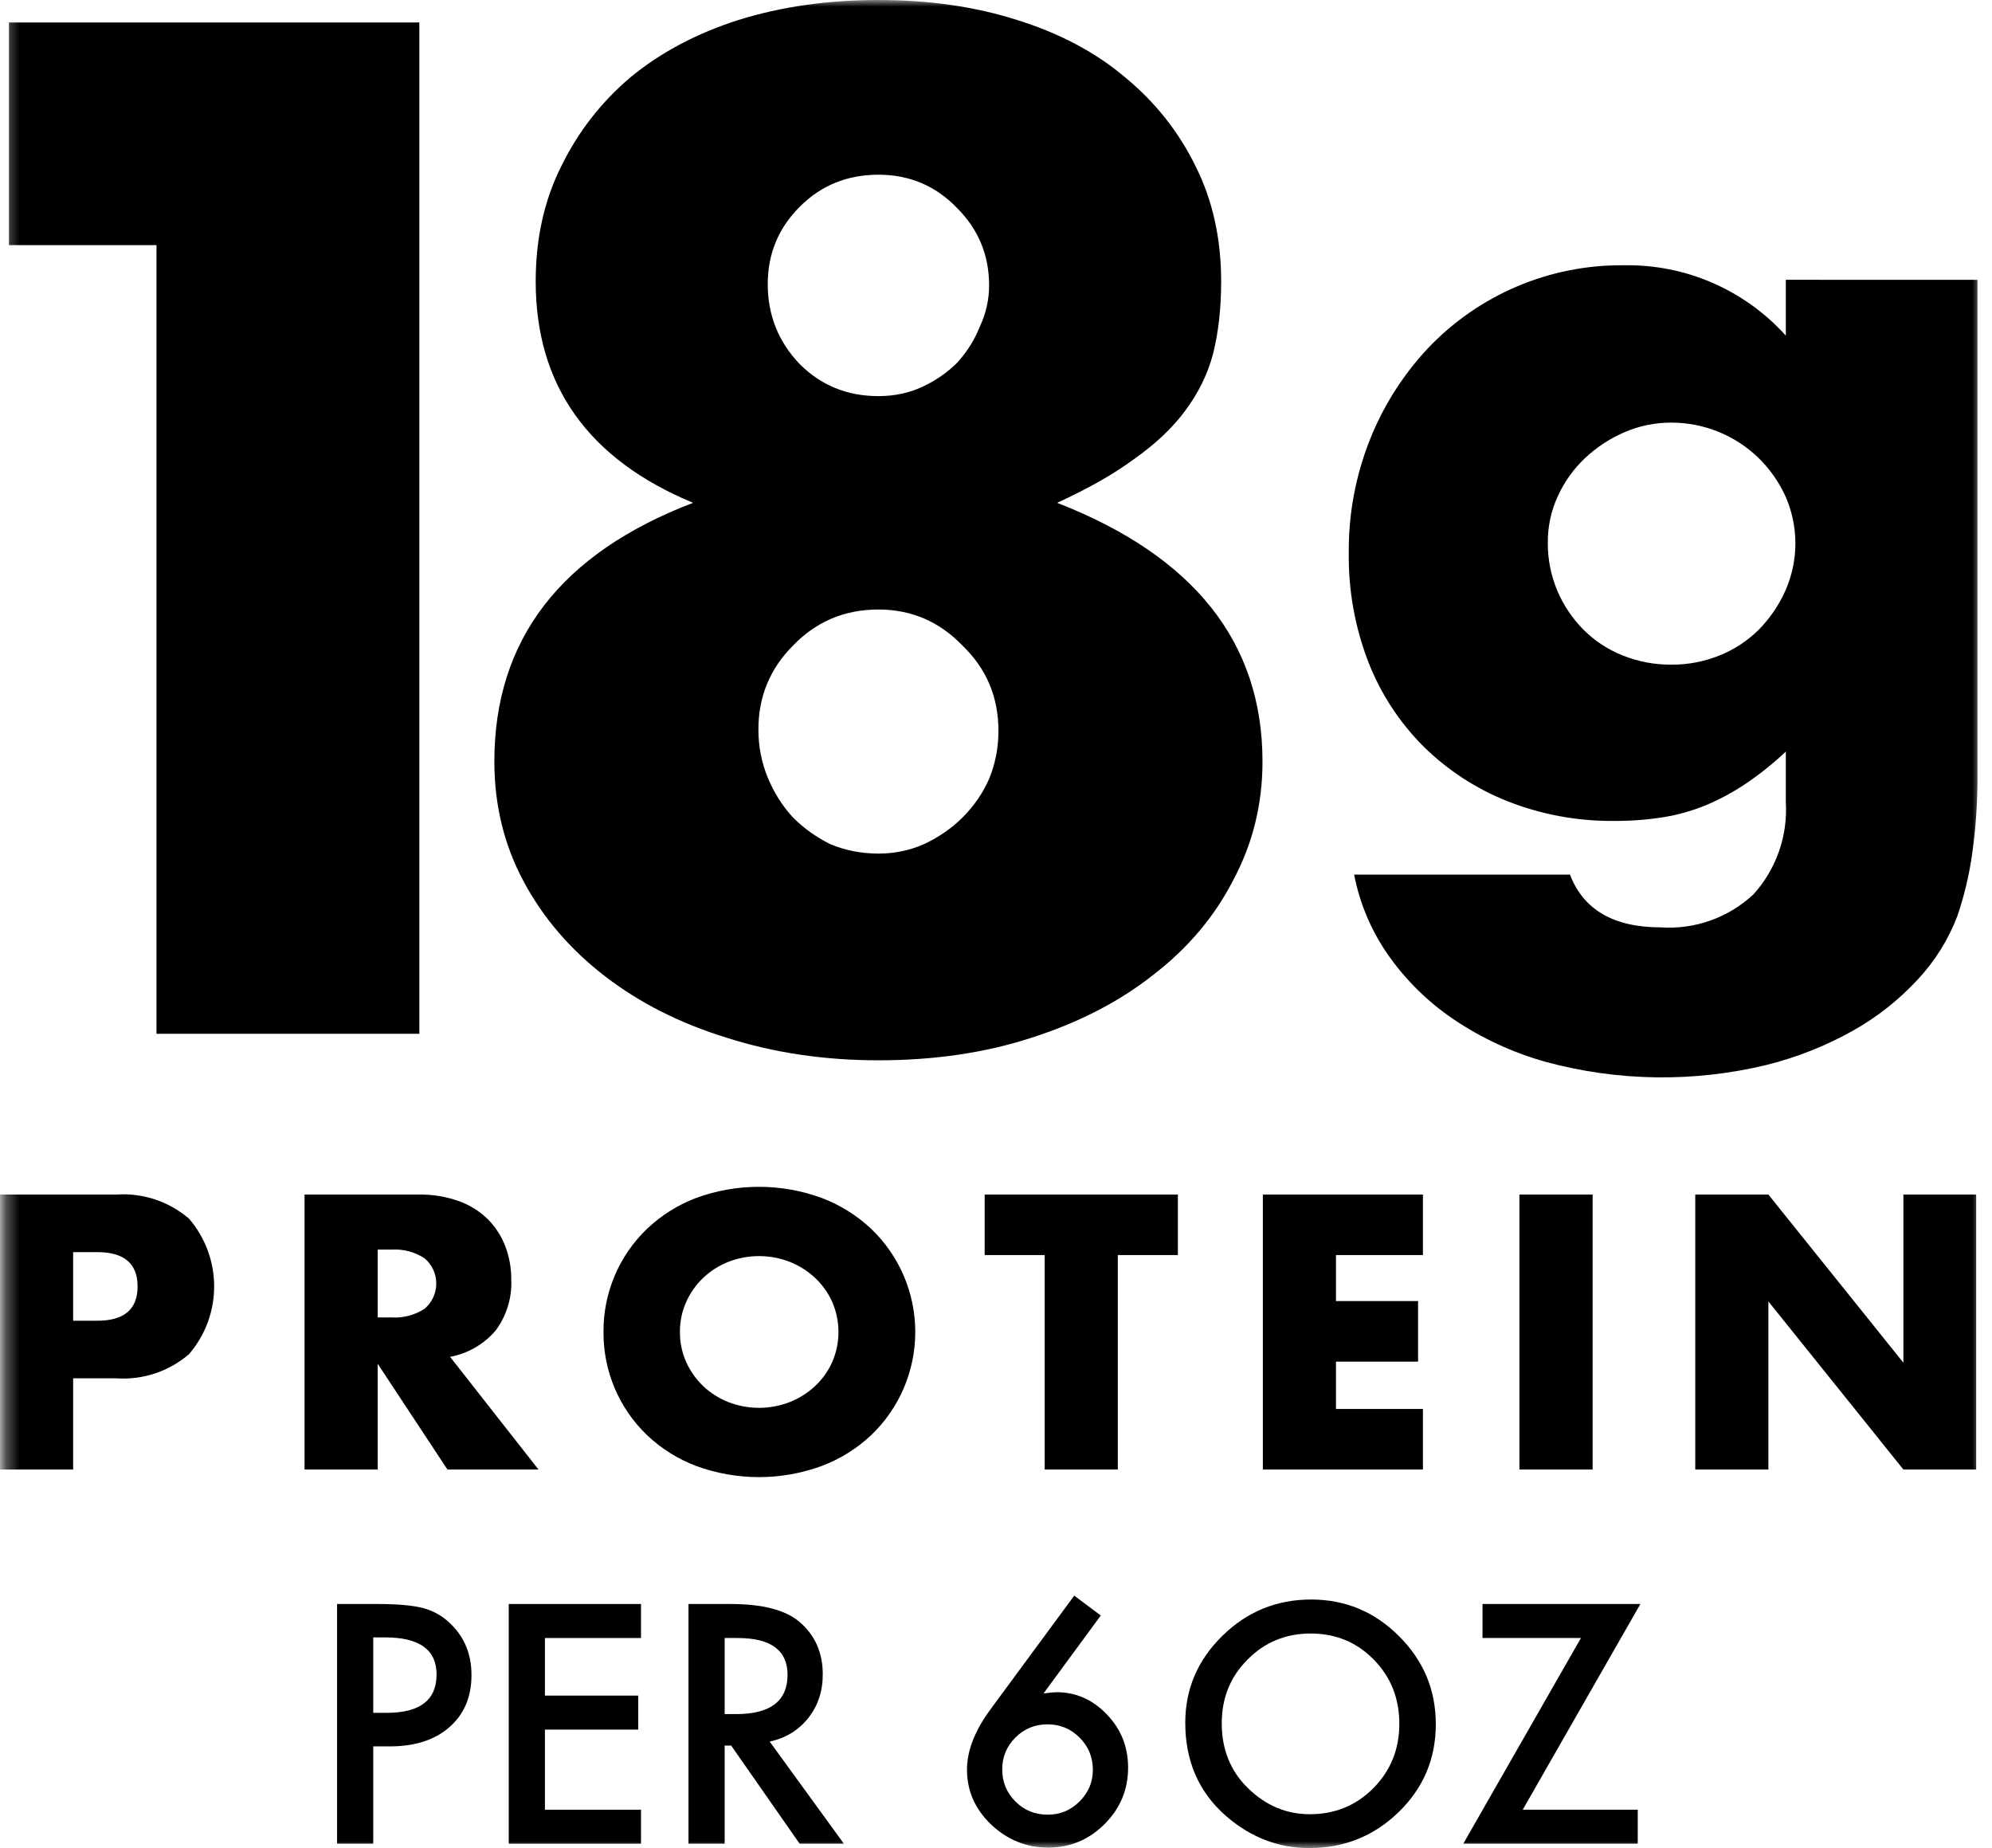
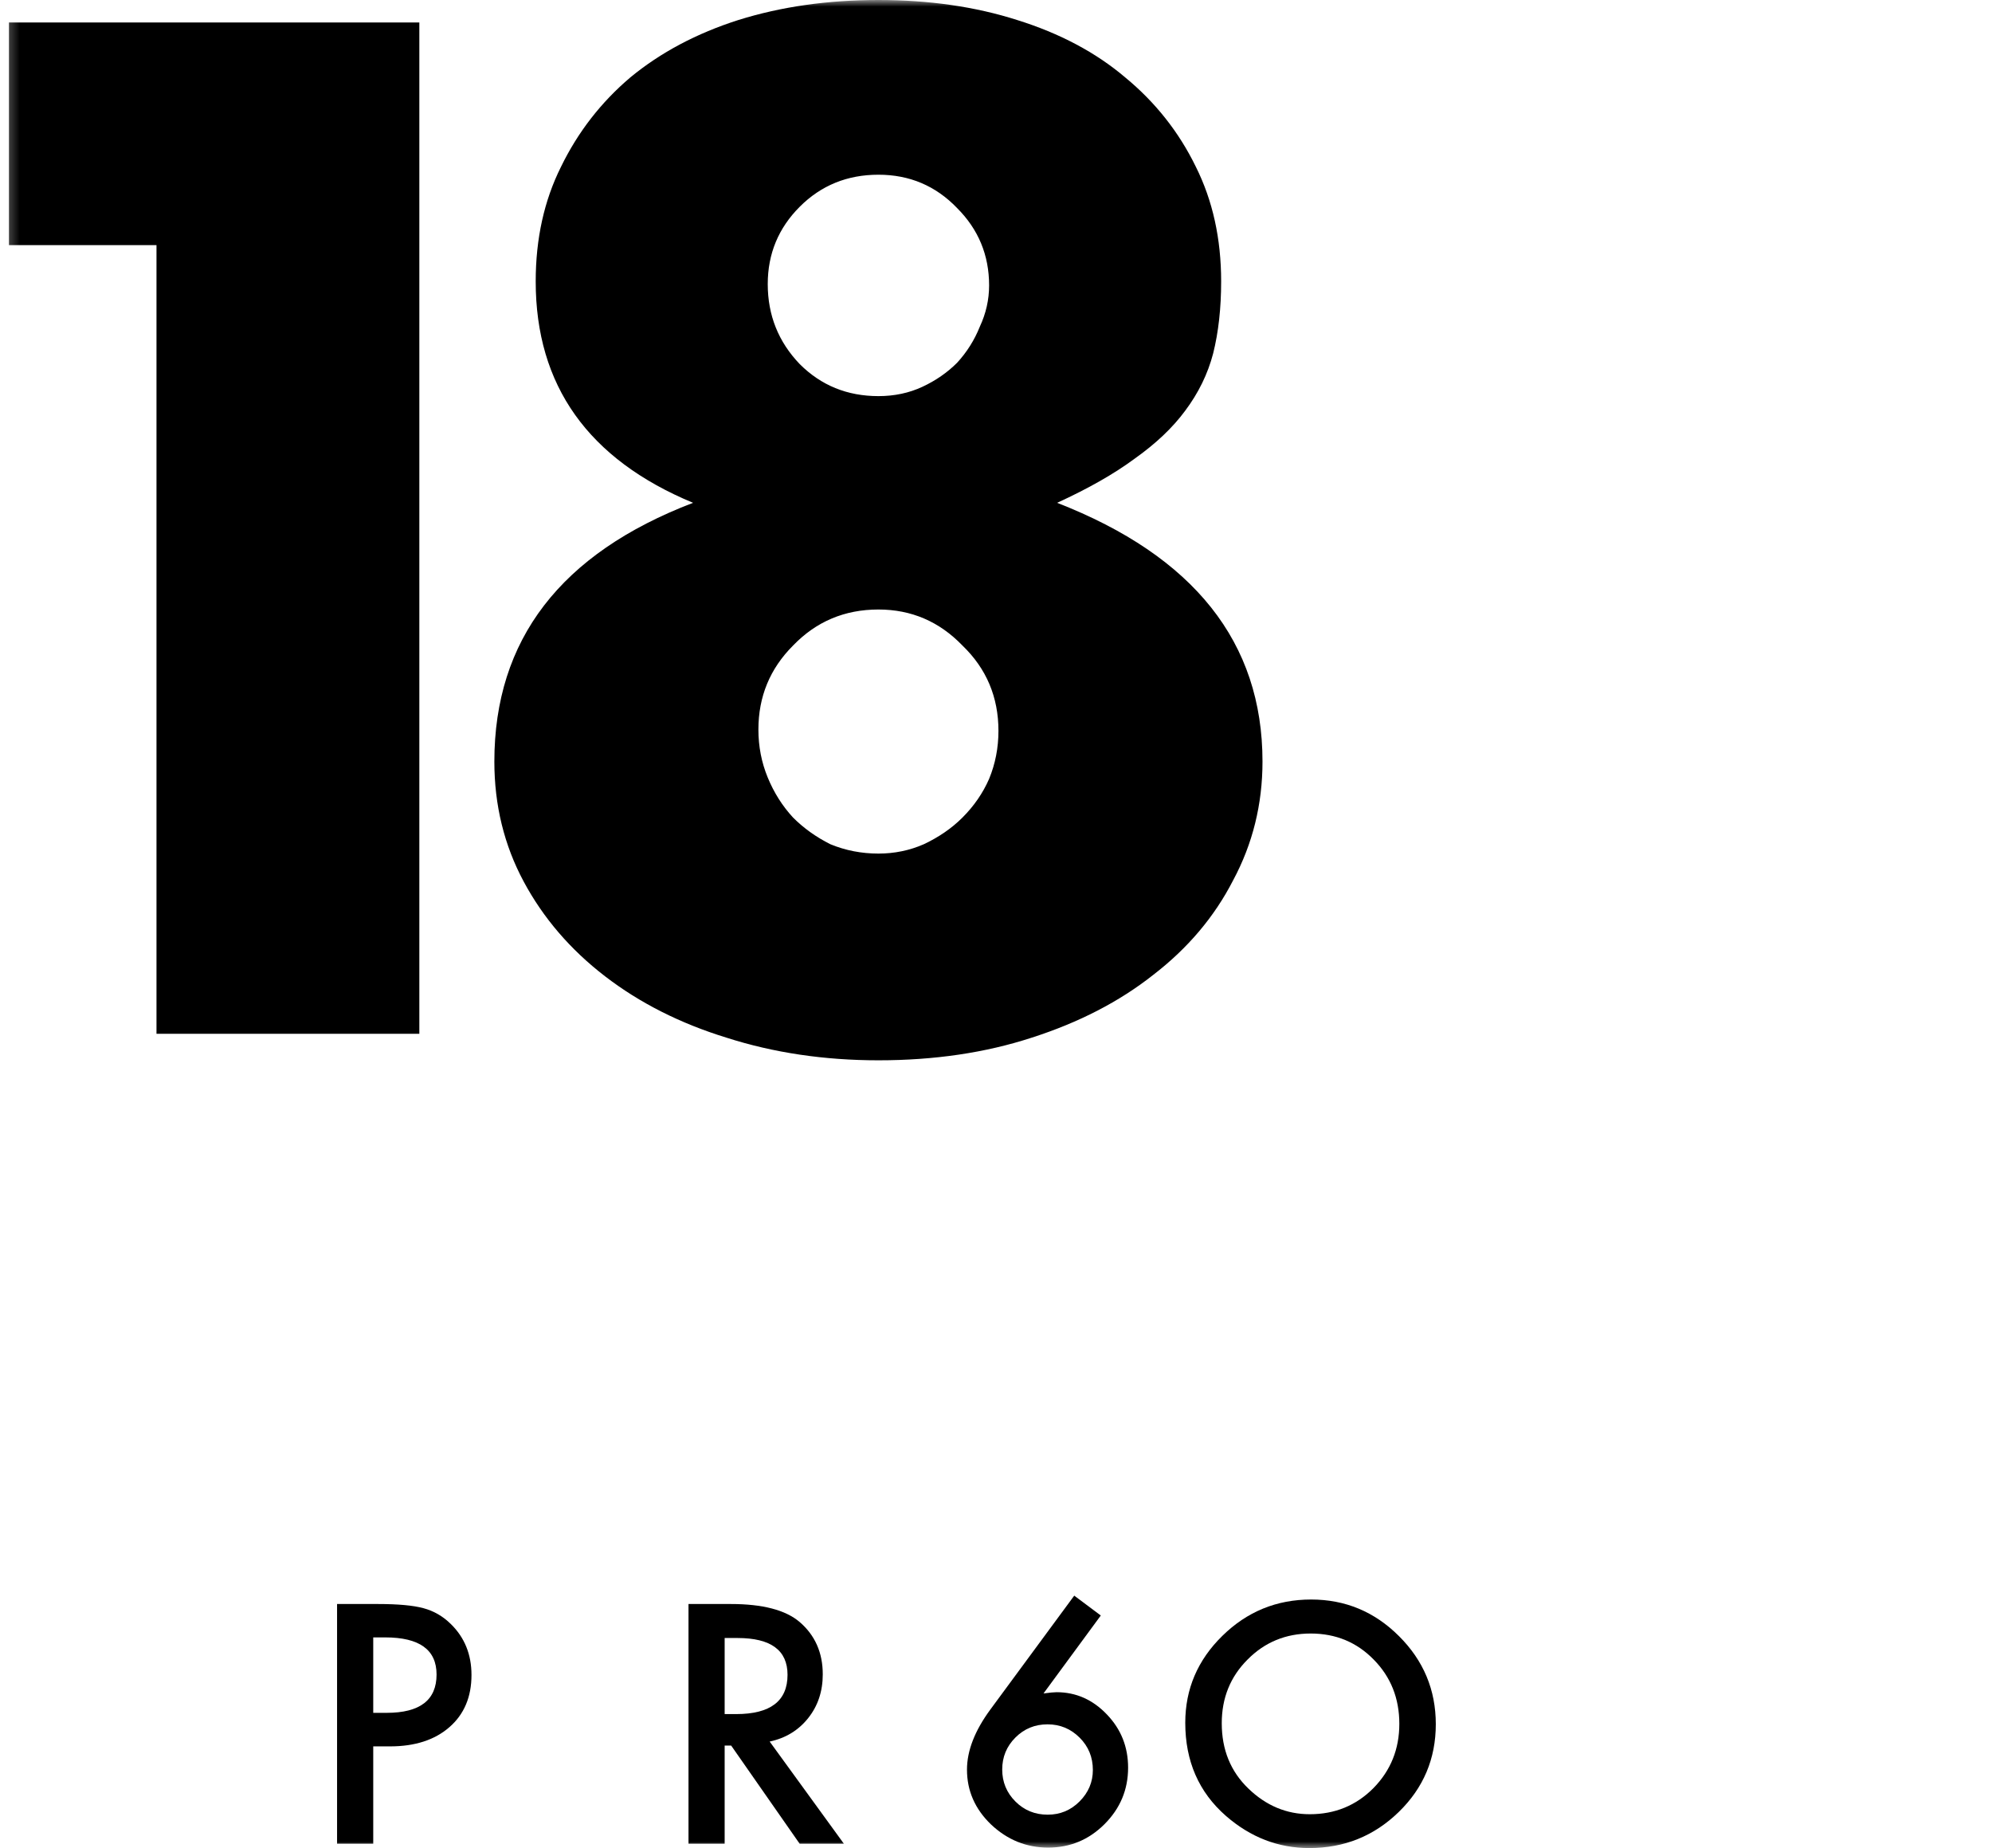
<svg xmlns="http://www.w3.org/2000/svg" width="152" height="141" viewBox="0 0 152 141" fill="none">
  <mask id="mask0_309_776" style="mask-type:alpha" maskUnits="userSpaceOnUse" x="0" y="0" width="152" height="141">
    <rect x="0.299" width="151" height="141" fill="#D9D9D9" />
  </mask>
  <g mask="url(#mask0_309_776)">
-     <path d="M150.889 21.351V59.077C150.904 61.11 150.769 63.142 150.485 65.154C150.259 66.766 149.88 68.353 149.355 69.893C148.669 71.69 147.641 73.337 146.327 74.741C144.887 76.297 143.212 77.617 141.363 78.652C139.293 79.809 137.079 80.685 134.778 81.256C129.235 82.591 123.446 82.509 117.944 81.017C115.428 80.312 113.042 79.207 110.879 77.743C108.939 76.426 107.256 74.766 105.912 72.846C104.633 71.009 103.752 68.926 103.326 66.729H119.798C120.818 69.413 123.133 70.755 126.743 70.755C128.03 70.84 129.321 70.66 130.536 70.225C131.751 69.791 132.863 69.112 133.805 68.23C134.66 67.282 135.319 66.173 135.742 64.967C136.165 63.762 136.344 62.485 136.268 61.209V57.343C135.301 58.256 134.261 59.087 133.157 59.829C132.203 60.465 131.19 61.008 130.132 61.45C129.092 61.874 128.007 62.178 126.897 62.354C125.67 62.547 124.429 62.64 123.186 62.632C120.396 62.664 117.626 62.154 115.031 61.13C112.631 60.182 110.448 58.757 108.612 56.943C106.782 55.113 105.352 52.922 104.413 50.511C103.388 47.856 102.881 45.029 102.919 42.183C102.891 39.225 103.439 36.29 104.533 33.541C105.555 30.972 107.048 28.616 108.936 26.595C112.824 22.483 118.252 20.179 123.912 20.24C128.614 20.154 133.121 22.112 136.268 25.608V21.346L150.889 21.351ZM118.106 41.4C118.096 42.659 118.343 43.907 118.832 45.068C119.298 46.172 119.97 47.178 120.814 48.03C121.664 48.883 122.68 49.554 123.799 50.001C124.992 50.481 126.268 50.722 127.554 50.71C128.812 50.717 130.06 50.476 131.226 50.001C132.345 49.553 133.362 48.883 134.215 48.03C135.06 47.172 135.743 46.168 136.232 45.068C136.737 43.931 136.998 42.701 136.998 41.457C136.998 40.214 136.737 38.984 136.232 37.847C135.731 36.756 135.034 35.767 134.174 34.928C132.397 33.211 130.025 32.249 127.554 32.244C126.303 32.236 125.064 32.491 123.919 32.993C122.817 33.472 121.807 34.139 120.933 34.964C120.069 35.783 119.37 36.761 118.875 37.844C118.36 38.958 118.097 40.172 118.106 41.4ZM5.58 112.119H0V91.14H8.884C10.898 91.002 12.886 91.661 14.419 92.976C16.981 95.949 16.981 100.349 14.419 103.322C12.886 104.638 10.899 105.298 8.884 105.161H5.581L5.58 112.119ZM5.58 100.766H7.427C9.475 100.766 10.499 99.894 10.499 98.149C10.499 96.408 9.476 95.534 7.427 95.534H5.58V100.766ZM41.09 112.119H34.142L28.82 104.05V112.119H23.239V91.14H31.924C32.989 91.118 34.05 91.292 35.053 91.654C35.882 91.956 36.635 92.436 37.26 93.059C37.836 93.646 38.282 94.347 38.569 95.118C38.868 95.919 39.018 96.768 39.012 97.623C39.075 99.014 38.657 100.384 37.829 101.503C36.935 102.558 35.703 103.272 34.343 103.52L41.09 112.119ZM28.82 100.515H29.873C30.767 100.573 31.655 100.339 32.404 99.849C32.682 99.612 32.905 99.317 33.058 98.986C33.211 98.654 33.29 98.293 33.29 97.928C33.29 97.563 33.211 97.203 33.058 96.871C32.905 96.54 32.682 96.245 32.404 96.008C31.655 95.517 30.767 95.282 29.873 95.339H28.82V100.515ZM46.05 101.624C46.027 98.653 47.23 95.805 49.376 93.75C50.457 92.726 51.729 91.927 53.121 91.398C56.214 90.267 59.607 90.267 62.7 91.398C64.099 91.926 65.381 92.726 66.471 93.75C67.536 94.767 68.384 95.989 68.963 97.343C69.542 98.696 69.84 100.153 69.84 101.625C69.84 103.098 69.542 104.555 68.963 105.908C68.384 107.262 67.536 108.484 66.471 109.5C65.381 110.524 64.099 111.322 62.7 111.849C59.607 112.981 56.214 112.981 53.121 111.849C51.73 111.322 50.456 110.523 49.376 109.5C47.23 107.445 46.028 104.594 46.05 101.624ZM51.883 101.624C51.875 102.419 52.04 103.207 52.367 103.933C52.681 104.625 53.125 105.249 53.676 105.772C54.234 106.293 54.886 106.703 55.598 106.982C57.092 107.556 58.746 107.556 60.24 106.982C60.954 106.702 61.611 106.292 62.175 105.772C62.734 105.253 63.183 104.628 63.497 103.933C63.815 103.205 63.98 102.42 63.98 101.625C63.98 100.831 63.815 100.045 63.497 99.318C63.183 98.623 62.734 97.998 62.175 97.479C61.612 96.957 60.956 96.545 60.24 96.266C58.746 95.691 57.092 95.691 55.598 96.266C54.886 96.543 54.233 96.955 53.676 97.479C53.125 98.001 52.681 98.626 52.368 99.318C52.041 100.042 51.875 100.829 51.883 101.624ZM85.294 95.757V112.12H79.715V95.757H75.135V91.14H89.878V95.757H85.294ZM108.577 95.757H101.942V99.266H108.206V103.885H101.942V107.5H108.577V112.119H96.363V91.14H108.577V95.757ZM121.526 91.14V112.119H115.94V91.14H121.526ZM129.357 112.119V91.14H134.937L145.239 103.968V91.14H150.793V112.119H145.239L134.937 99.292V112.119H129.357Z" fill="black" />
    <path d="M11.941 18.702H0.684V1.715H31.998V78.874H11.941V18.702Z" fill="black" />
    <path d="M57.87 55.662C57.87 56.95 58.108 58.172 58.583 59.325C59.057 60.478 59.702 61.496 60.516 62.378C61.33 63.192 62.28 63.87 63.365 64.413C64.519 64.888 65.74 65.125 67.028 65.125C68.249 65.125 69.403 64.888 70.488 64.413C71.641 63.87 72.625 63.192 73.439 62.378C74.321 61.496 74.999 60.512 75.474 59.426C75.949 58.273 76.187 57.052 76.187 55.763C76.187 53.185 75.271 51.014 73.439 49.251C71.675 47.419 69.538 46.503 67.028 46.503C64.451 46.503 62.28 47.419 60.516 49.251C58.752 51.014 57.87 53.151 57.87 55.662ZM58.583 21.674C58.583 24.049 59.397 26.084 61.025 27.78C62.653 29.408 64.654 30.222 67.028 30.222C68.249 30.222 69.369 29.985 70.386 29.51C71.404 29.035 72.286 28.424 73.032 27.678C73.778 26.864 74.355 25.948 74.762 24.931C75.237 23.913 75.474 22.862 75.474 21.776C75.474 19.47 74.66 17.502 73.032 15.874C71.404 14.178 69.403 13.33 67.028 13.33C64.654 13.33 62.653 14.144 61.025 15.773C59.397 17.401 58.583 19.368 58.583 21.674ZM52.884 38.363C44.879 35.039 40.877 29.408 40.877 21.471C40.877 18.215 41.521 15.298 42.81 12.72C44.099 10.074 45.863 7.801 48.102 5.902C50.408 4.002 53.155 2.544 56.344 1.526C59.6 0.509 63.162 0 67.028 0C70.895 0 74.423 0.509 77.611 1.526C80.868 2.544 83.615 4.002 85.854 5.902C88.16 7.801 89.958 10.074 91.247 12.72C92.536 15.298 93.18 18.215 93.18 21.471C93.18 23.506 92.977 25.338 92.57 26.966C92.163 28.526 91.45 29.985 90.433 31.341C89.483 32.63 88.194 33.852 86.566 35.005C85.006 36.158 83.038 37.277 80.664 38.363C91.111 42.433 96.335 49.013 96.335 58.104C96.335 61.36 95.588 64.379 94.096 67.16C92.671 69.942 90.636 72.35 87.991 74.385C85.413 76.42 82.326 78.014 78.731 79.168C75.203 80.321 71.302 80.897 67.028 80.897C62.89 80.897 59.023 80.321 55.428 79.168C51.901 78.082 48.814 76.522 46.168 74.487C43.522 72.452 41.453 70.043 39.961 67.262C38.468 64.481 37.722 61.428 37.722 58.104C37.722 48.81 42.776 42.23 52.884 38.363Z" fill="black" />
-     <path d="M116.192 138.074H124.969V140.668H111.656L120.634 124.974H113.124V122.38H125.17L116.192 138.074Z" fill="black" />
    <path d="M90.442 131.442C90.442 128.867 91.386 126.656 93.273 124.809C95.153 122.961 97.411 122.037 100.048 122.037C102.654 122.037 104.889 122.969 106.752 124.832C108.624 126.696 109.559 128.935 109.559 131.548C109.559 134.178 108.62 136.408 106.74 138.24C104.853 140.08 102.575 141 99.906 141C97.545 141 95.425 140.183 93.546 138.548C91.477 136.74 90.442 134.371 90.442 131.442ZM93.226 131.477C93.226 133.499 93.905 135.161 95.263 136.464C96.613 137.767 98.173 138.418 99.942 138.418C101.86 138.418 103.479 137.755 104.798 136.428C106.117 135.086 106.776 133.451 106.776 131.524C106.776 129.574 106.124 127.94 104.822 126.621C103.527 125.294 101.924 124.631 100.013 124.631C98.11 124.631 96.503 125.294 95.192 126.621C93.881 127.932 93.226 129.55 93.226 131.477Z" fill="black" />
    <path d="M81.97 121.741L83.996 123.257L79.625 129.203C79.862 129.171 80.063 129.147 80.229 129.132C80.395 129.116 80.525 129.108 80.62 129.108C82.104 129.108 83.388 129.677 84.469 130.814C85.543 131.935 86.08 133.285 86.08 134.864C86.08 136.538 85.48 137.976 84.28 139.176C83.088 140.368 81.654 140.964 79.98 140.964C78.322 140.964 76.869 140.376 75.621 139.2C74.397 138.023 73.786 136.629 73.786 135.018C73.786 133.573 74.382 132.042 75.574 130.423L81.97 121.741ZM83.391 135.042C83.391 134.071 83.056 133.25 82.385 132.579C81.706 131.899 80.888 131.56 79.933 131.56C78.969 131.56 78.152 131.895 77.481 132.567C76.81 133.238 76.474 134.051 76.474 135.007C76.474 135.962 76.81 136.775 77.481 137.447C78.152 138.118 78.973 138.453 79.945 138.453C80.892 138.453 81.702 138.118 82.373 137.447C83.052 136.768 83.391 135.966 83.391 135.042Z" fill="black" />
    <path d="M58.73 132.874L64.392 140.668H61.016L55.793 133.182H55.295V140.668H52.536V122.38H55.769C58.185 122.38 59.931 122.834 61.005 123.742C62.189 124.753 62.781 126.088 62.781 127.746C62.781 129.041 62.41 130.154 61.668 131.086C60.925 132.018 59.947 132.614 58.73 132.874ZM55.295 130.778H56.172C58.786 130.778 60.093 129.779 60.093 127.781C60.093 125.91 58.821 124.974 56.279 124.974H55.295V130.778Z" fill="black" />
-     <path d="M48.912 124.974H41.58V129.368H48.699V131.962H41.58V138.074H48.912V140.668H38.82V122.38H48.912V124.974Z" fill="black" />
    <path d="M28.48 133.242V140.668H25.72V122.38H28.847C30.379 122.38 31.536 122.487 32.317 122.7C33.107 122.913 33.802 123.316 34.402 123.908C35.452 124.935 35.977 126.23 35.977 127.793C35.977 129.467 35.417 130.794 34.295 131.773C33.174 132.752 31.662 133.242 29.759 133.242H28.48ZM28.48 130.683H29.51C32.045 130.683 33.312 129.708 33.312 127.758C33.312 125.87 32.005 124.927 29.392 124.927H28.48V130.683Z" fill="black" />
  </g>
</svg>